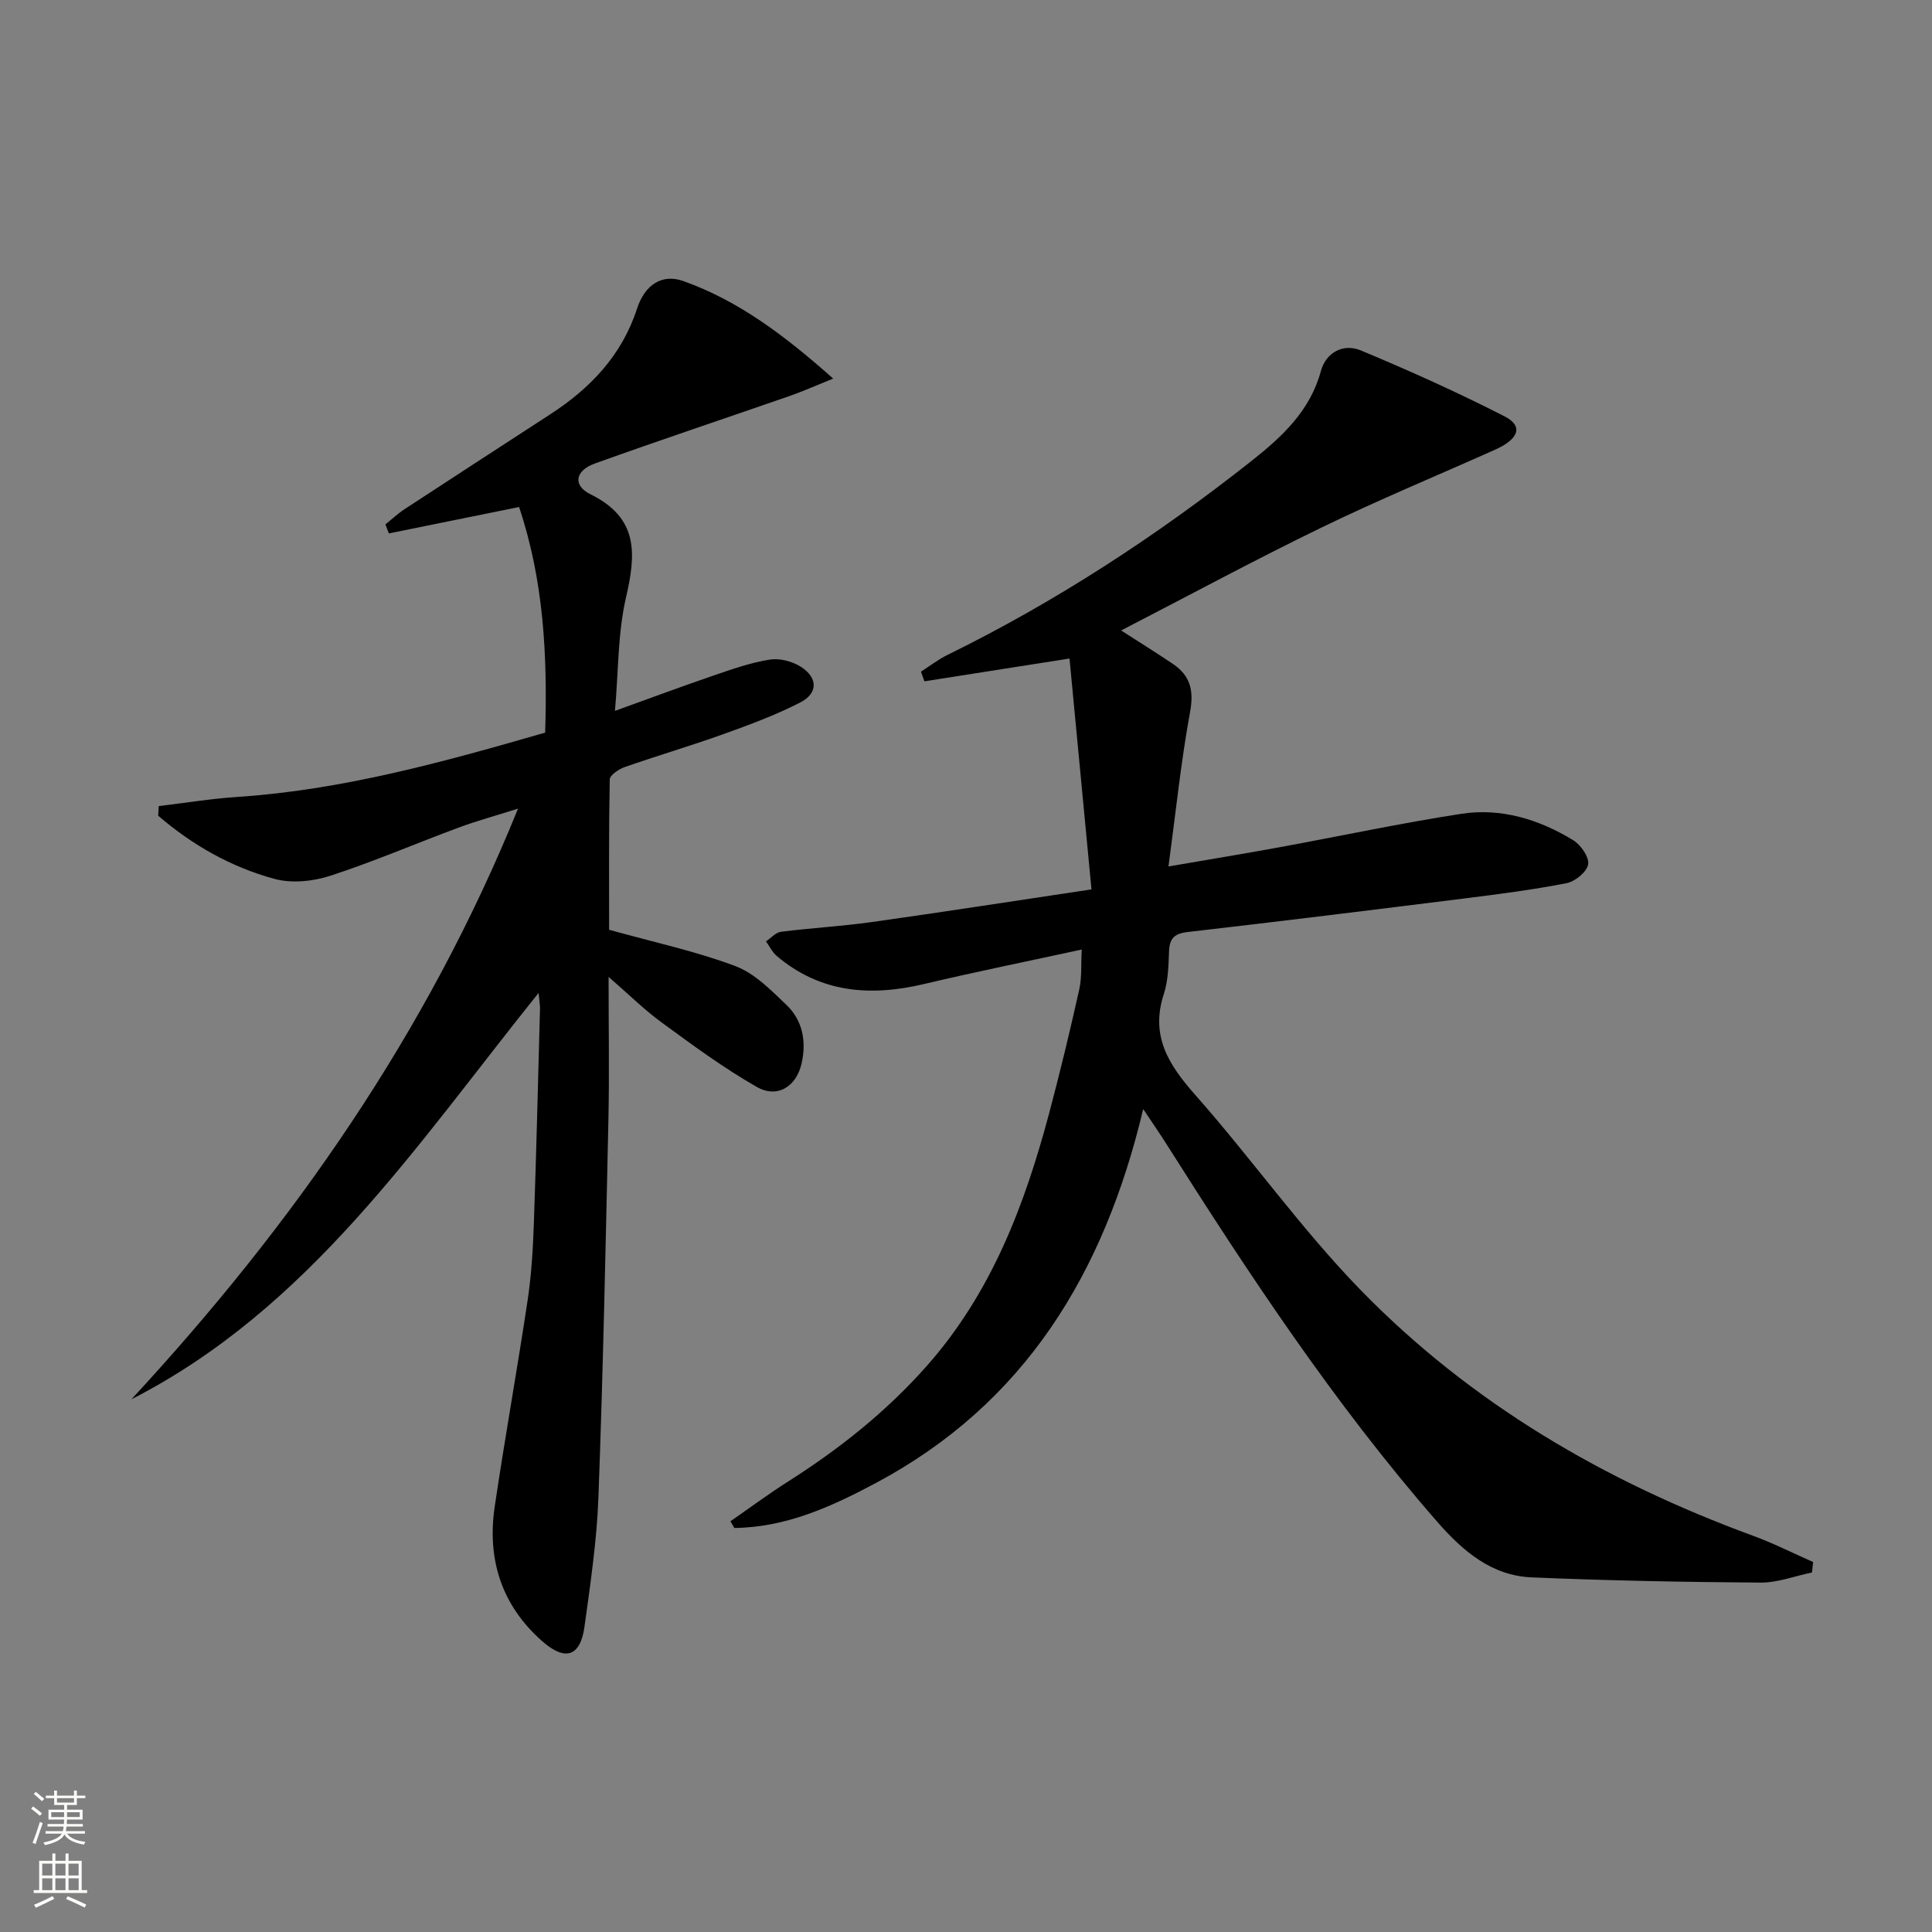
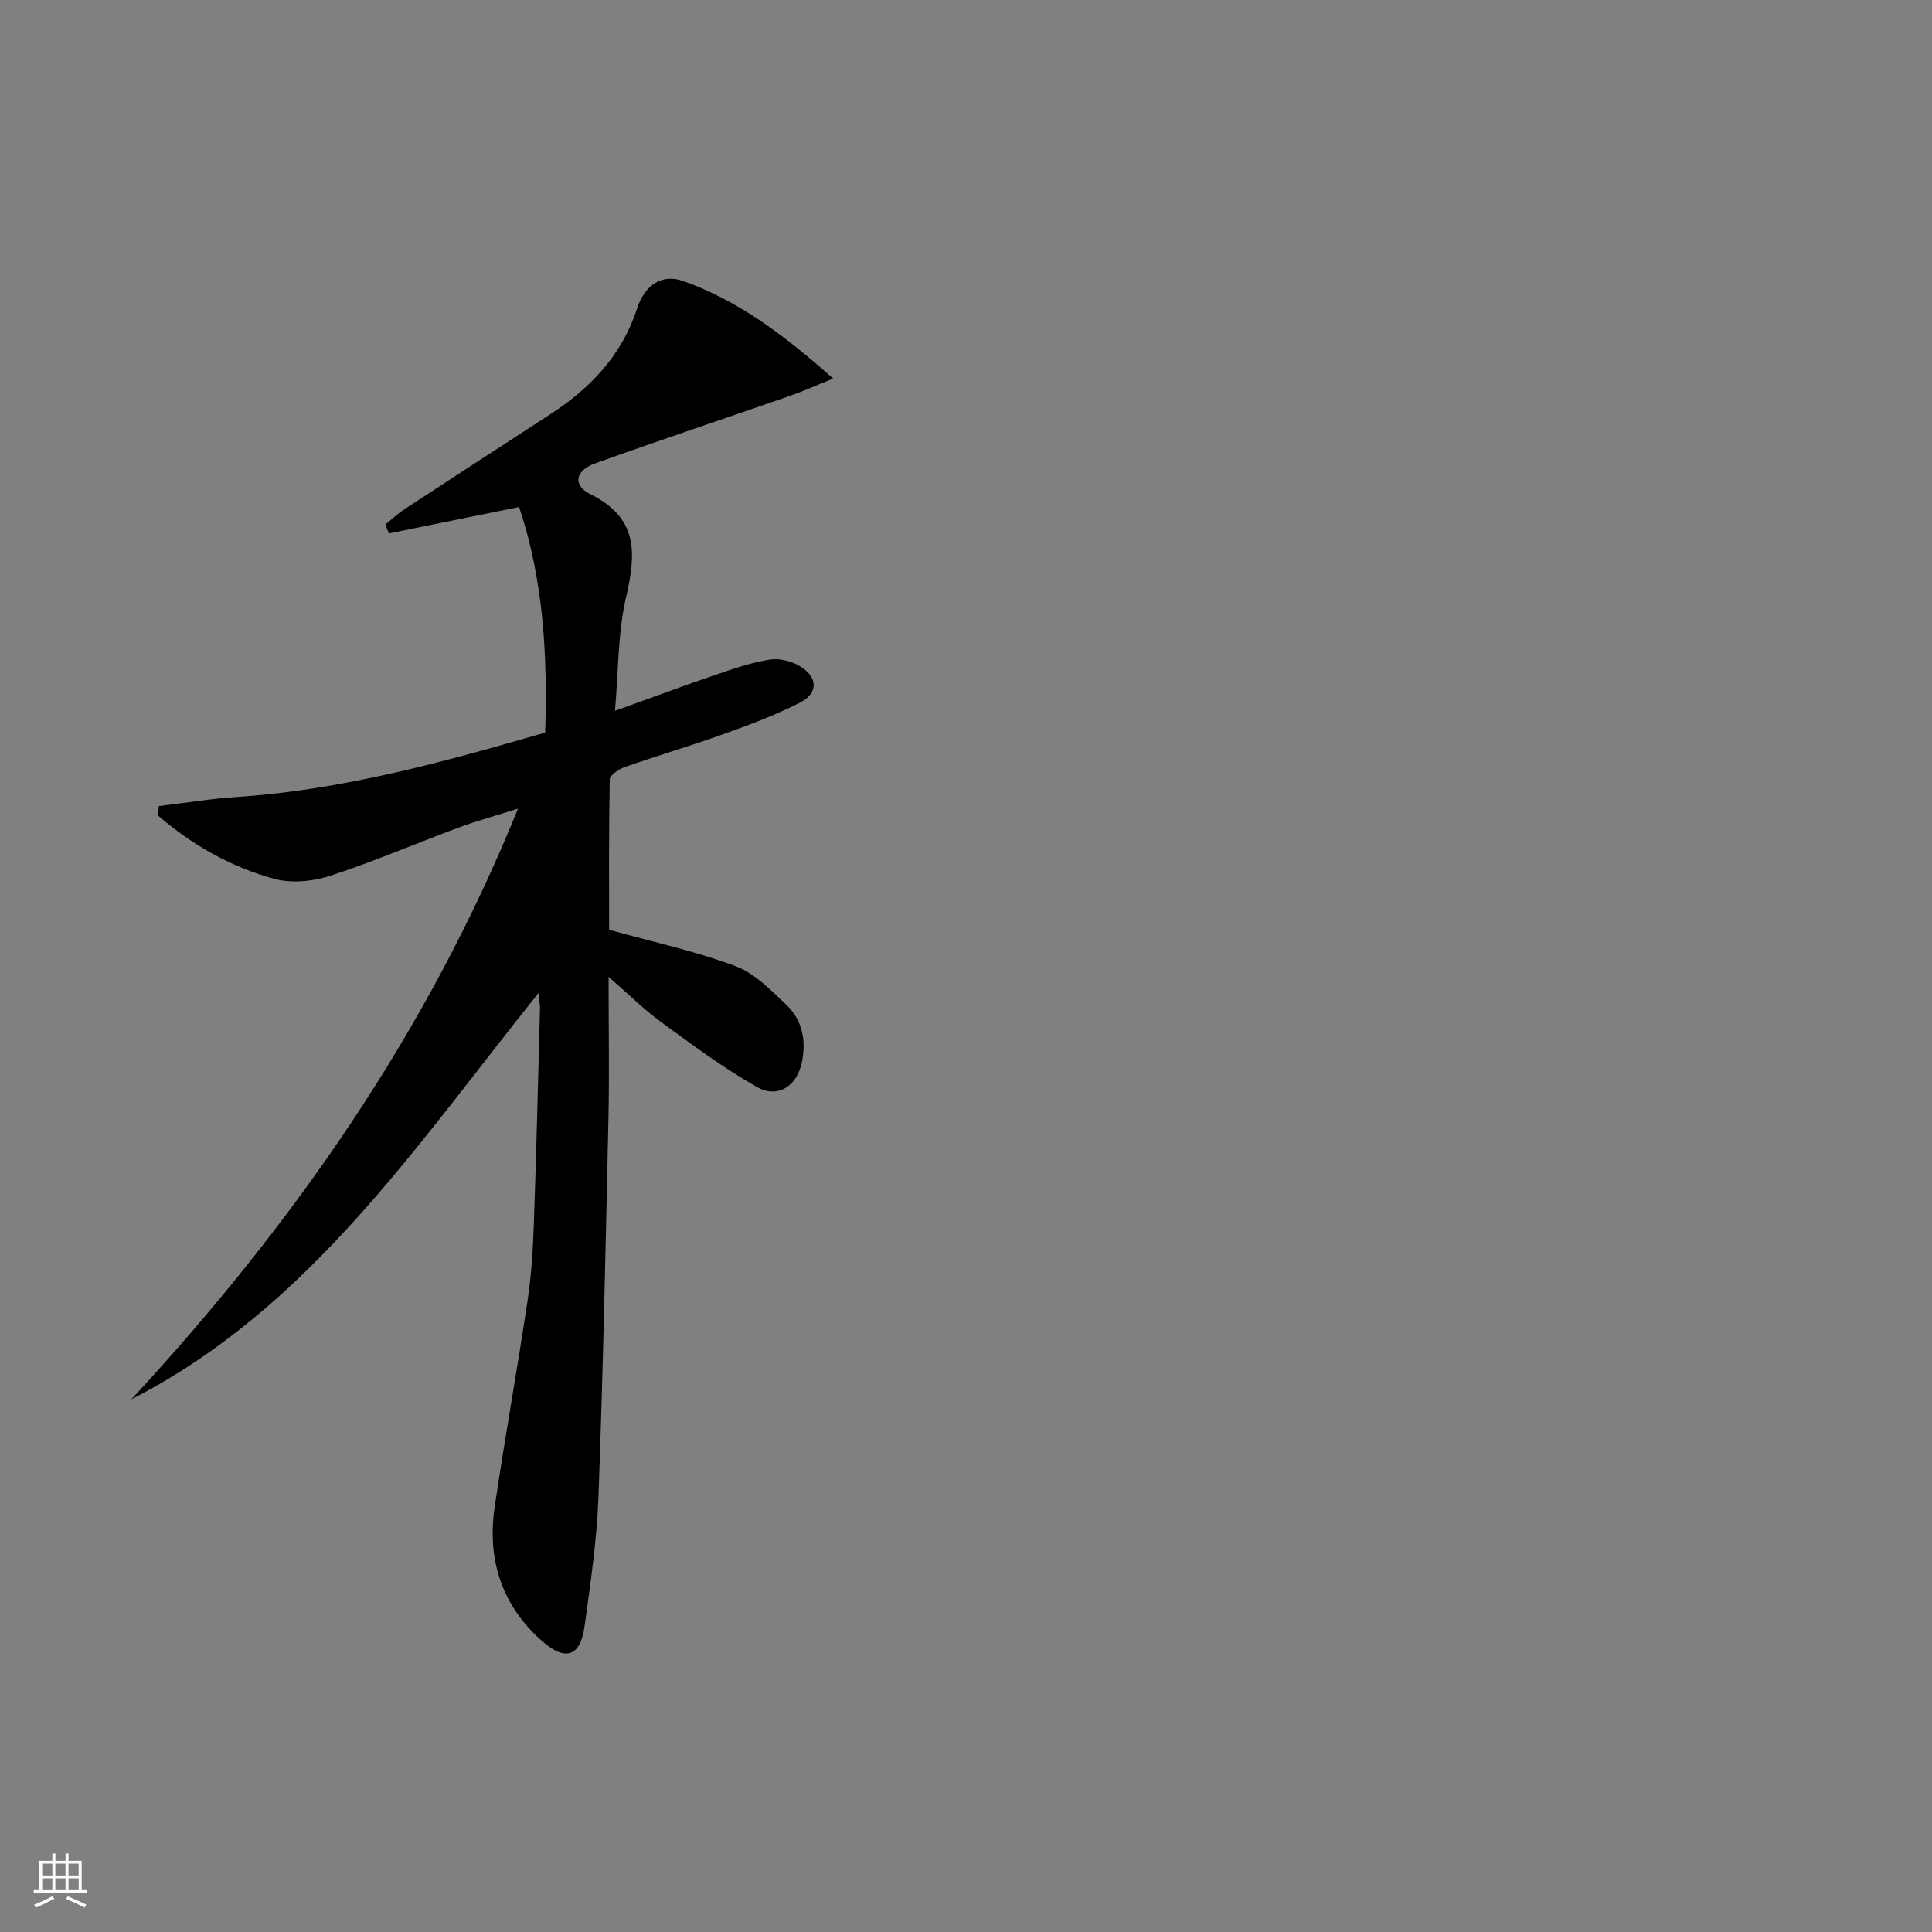
<svg xmlns="http://www.w3.org/2000/svg" enable-background="new 0 0 400 400" viewBox="0 0 400 400">
  <rect x="0" y="0" width="400" height="400" fill="#808080" stroke="none" />
-   <path d="m236.69 229.62c-8.13 34.17-24.62 61.02-55.33 77.41-9.22 4.92-18.66 9.21-29.33 9.32-.27-.46-.54-.92-.8-1.39 3.97-2.75 7.86-5.64 11.94-8.23 10.59-6.73 20.28-14.41 28.66-23.87 13.43-15.15 20.31-33.33 25.4-52.43 2.26-8.48 4.31-17.02 6.22-25.59.56-2.51.34-5.2.51-8.25-11.29 2.46-22.01 4.62-32.64 7.14-11.12 2.63-21.46 1.86-30.52-5.82-.92-.78-1.48-2-2.21-3.01 1.04-.69 2.01-1.85 3.12-1.99 6.25-.79 12.56-1.13 18.8-2.01 14.91-2.1 29.78-4.41 45.47-6.76-1.6-16.8-3.11-32.72-4.55-47.8-10.57 1.66-20.3 3.19-30.04 4.72-.24-.67-.47-1.33-.71-2 1.81-1.16 3.52-2.5 5.43-3.44 22.5-11.04 43.36-24.67 62.99-40.18 6.25-4.94 12.13-10.32 14.38-18.63 1.03-3.8 4.61-5.79 8.29-4.25 10.08 4.21 20.07 8.69 29.78 13.67 3.86 1.98 2.93 4.66-1.98 6.86-11.98 5.36-24.12 10.38-35.92 16.11-13.73 6.66-27.16 13.91-41.53 21.33 4.2 2.71 7.52 4.76 10.75 6.95 3.55 2.41 4.34 5.45 3.53 9.88-1.88 10.23-2.94 20.61-4.48 32.03 8.36-1.44 15.64-2.63 22.9-3.96 12.56-2.3 25.05-4.98 37.66-6.93 8.29-1.29 16.15 1.13 23.24 5.46 1.57.96 3.33 3.5 3.09 5-.26 1.55-2.69 3.54-4.46 3.89-6.98 1.37-14.05 2.27-21.12 3.16-19.09 2.39-38.19 4.75-57.31 6.95-2.72.31-3.77 1.27-3.88 3.96-.12 2.98-.17 6.09-1.08 8.87-2.83 8.63.95 14.62 6.47 20.86 11.68 13.2 21.93 27.74 34.19 40.35 22.85 23.5 50.62 39.71 81.35 50.97 4.23 1.55 8.28 3.61 12.42 5.43-.08.72-.16 1.45-.24 2.17-3.56.73-7.12 2.12-10.67 2.09-15.78-.11-31.57-.41-47.34-1.08-8.36-.35-14.28-5.45-19.61-11.55-21.3-24.41-39.05-51.34-56.32-78.62-1.21-1.9-2.5-3.75-4.52-6.79z" fill="#010000" />
  <path d="m126.11 192.5c9.35 2.6 17.96 4.45 26.12 7.51 3.99 1.5 7.39 4.98 10.6 8.05 3.35 3.2 4.15 7.54 3.15 12.04-1.07 4.84-5 7.37-9.27 4.95-6.88-3.91-13.3-8.67-19.71-13.35-3.56-2.59-6.72-5.74-11-9.45 0 10.57.17 19.98-.03 29.39-.57 26.12-1.11 52.25-2.07 78.36-.33 8.94-1.66 17.86-2.88 26.74-.86 6.23-3.95 7.27-8.73 3.08-8.43-7.41-11.48-16.94-9.87-27.85 2.11-14.28 4.68-28.49 6.82-42.77.79-5.25 1.1-10.59 1.29-15.9.52-14.8.87-29.61 1.27-44.42.02-.75-.13-1.51-.29-3.31-25.41 31.65-47.47 65.29-84.3 84.14 33.37-36.07 61.16-75.68 80.04-122.29-4.61 1.46-8.54 2.53-12.34 3.94-8.87 3.29-17.58 7.05-26.56 9.97-3.58 1.16-7.98 1.6-11.54.63-8.98-2.44-17.02-7.01-24.06-13.08.04-.66.08-1.32.12-1.99 5.41-.64 10.8-1.53 16.22-1.89 21.86-1.45 42.77-7.25 63.78-13.32.49-16-.3-31.48-5.4-46.71-9.17 1.86-18.07 3.66-26.97 5.47-.23-.62-.46-1.25-.7-1.87 1.33-1.07 2.58-2.25 4-3.18 10.02-6.57 20.08-13.08 30.12-19.61 8.31-5.4 14.82-12.19 17.98-21.9 1.62-4.96 5.19-7.25 9.57-5.69 11.41 4.06 20.9 11.2 31.03 20.19-3.77 1.52-6.33 2.67-8.97 3.59-13.45 4.67-26.96 9.17-40.36 13.99-4.1 1.47-4.66 4.54-.89 6.39 9.94 4.9 9.43 12.29 7.32 21.38-1.7 7.34-1.54 15.11-2.28 23.45 7.32-2.64 13.94-5.11 20.62-7.39 3.76-1.29 7.56-2.62 11.46-3.23 2.04-.32 4.64.36 6.41 1.49 3.54 2.26 3.58 5.48-.11 7.38-5.12 2.63-10.59 4.65-16.03 6.6-6.72 2.41-13.58 4.42-20.32 6.78-1.23.43-3.09 1.67-3.11 2.57-.21 10.77-.13 21.55-.13 31.12z" fill="#010000" />
  <g fill="#fbfcfa">
-     <path d="m6.44 374.46.42-.45c.65.47 1.27.95 1.85 1.44l-.45.49c-.65-.56-1.25-1.06-1.82-1.48m.93 7.33-.63-.26c.55-1.36 1.05-2.8 1.52-4.33.19.1.38.19.59.27-.46 1.29-.95 2.73-1.48 4.32m-.38-10.38.44-.42c.43.34 1.01.82 1.74 1.44l-.49.49c-.53-.51-1.09-1.01-1.69-1.51m2.5.35h1.72v-1.04h.59v1.04h3.52v-1.04h.59v1.04h1.75v.53h-1.75v1.42h-2.03v.97h3.22v2.03h-3.24c0 .35-.01.66-.03.93h3.32v.53h-3.37c-.03.27-.08.58-.15.94h3.96v.53h-3.71c.67.92 1.93 1.48 3.79 1.68-.13.24-.23.44-.29.59-2.13-.38-3.48-1.08-4.04-2.12-.43.97-1.77 1.72-4.03 2.23-.09-.19-.2-.37-.33-.55 2.1-.42 3.37-1.03 3.81-1.83h-3.36v-.53h3.58c.08-.29.13-.61.16-.94h-3.33v-.53h3.39c.02-.27.04-.58.04-.93h-3.23v-2.03h3.25v-.97h-2.07v-1.42h-1.73zm1.12 3.44v1h2.65c.01-.3.02-.44.01-.4v-.25-.35zm1.19-2h3.52v-.91h-3.52zm4.71 2h-2.63v.59c0 .15-.01.28-.01.4h2.64z" />
    <path d="m13.56 383.74h.63v1.52h2.72v6.07h1.13v.6h-11.06v-.6h1.13v-6.07h2.73v-1.52h.63v1.52h2.1v-1.52zm-2.69 8.83.38.56c-1.24.63-2.53 1.25-3.85 1.85-.1-.21-.21-.42-.34-.63 1.36-.55 2.63-1.15 3.81-1.78m-2.13-4.27h2.1v-2.45h-2.1zm0 3.04h2.1v-2.46h-2.1zm2.72-3.04h2.1v-2.45h-2.1zm0 3.04h2.1v-2.46h-2.1zm6.07 3.6c-1.41-.71-2.7-1.3-3.86-1.78l.35-.56c1.45.62 2.75 1.19 3.84 1.72zm-1.25-9.09h-2.1v2.45h2.1zm-2.09 5.49h2.1v-2.46h-2.1z" />
  </g>
</svg>